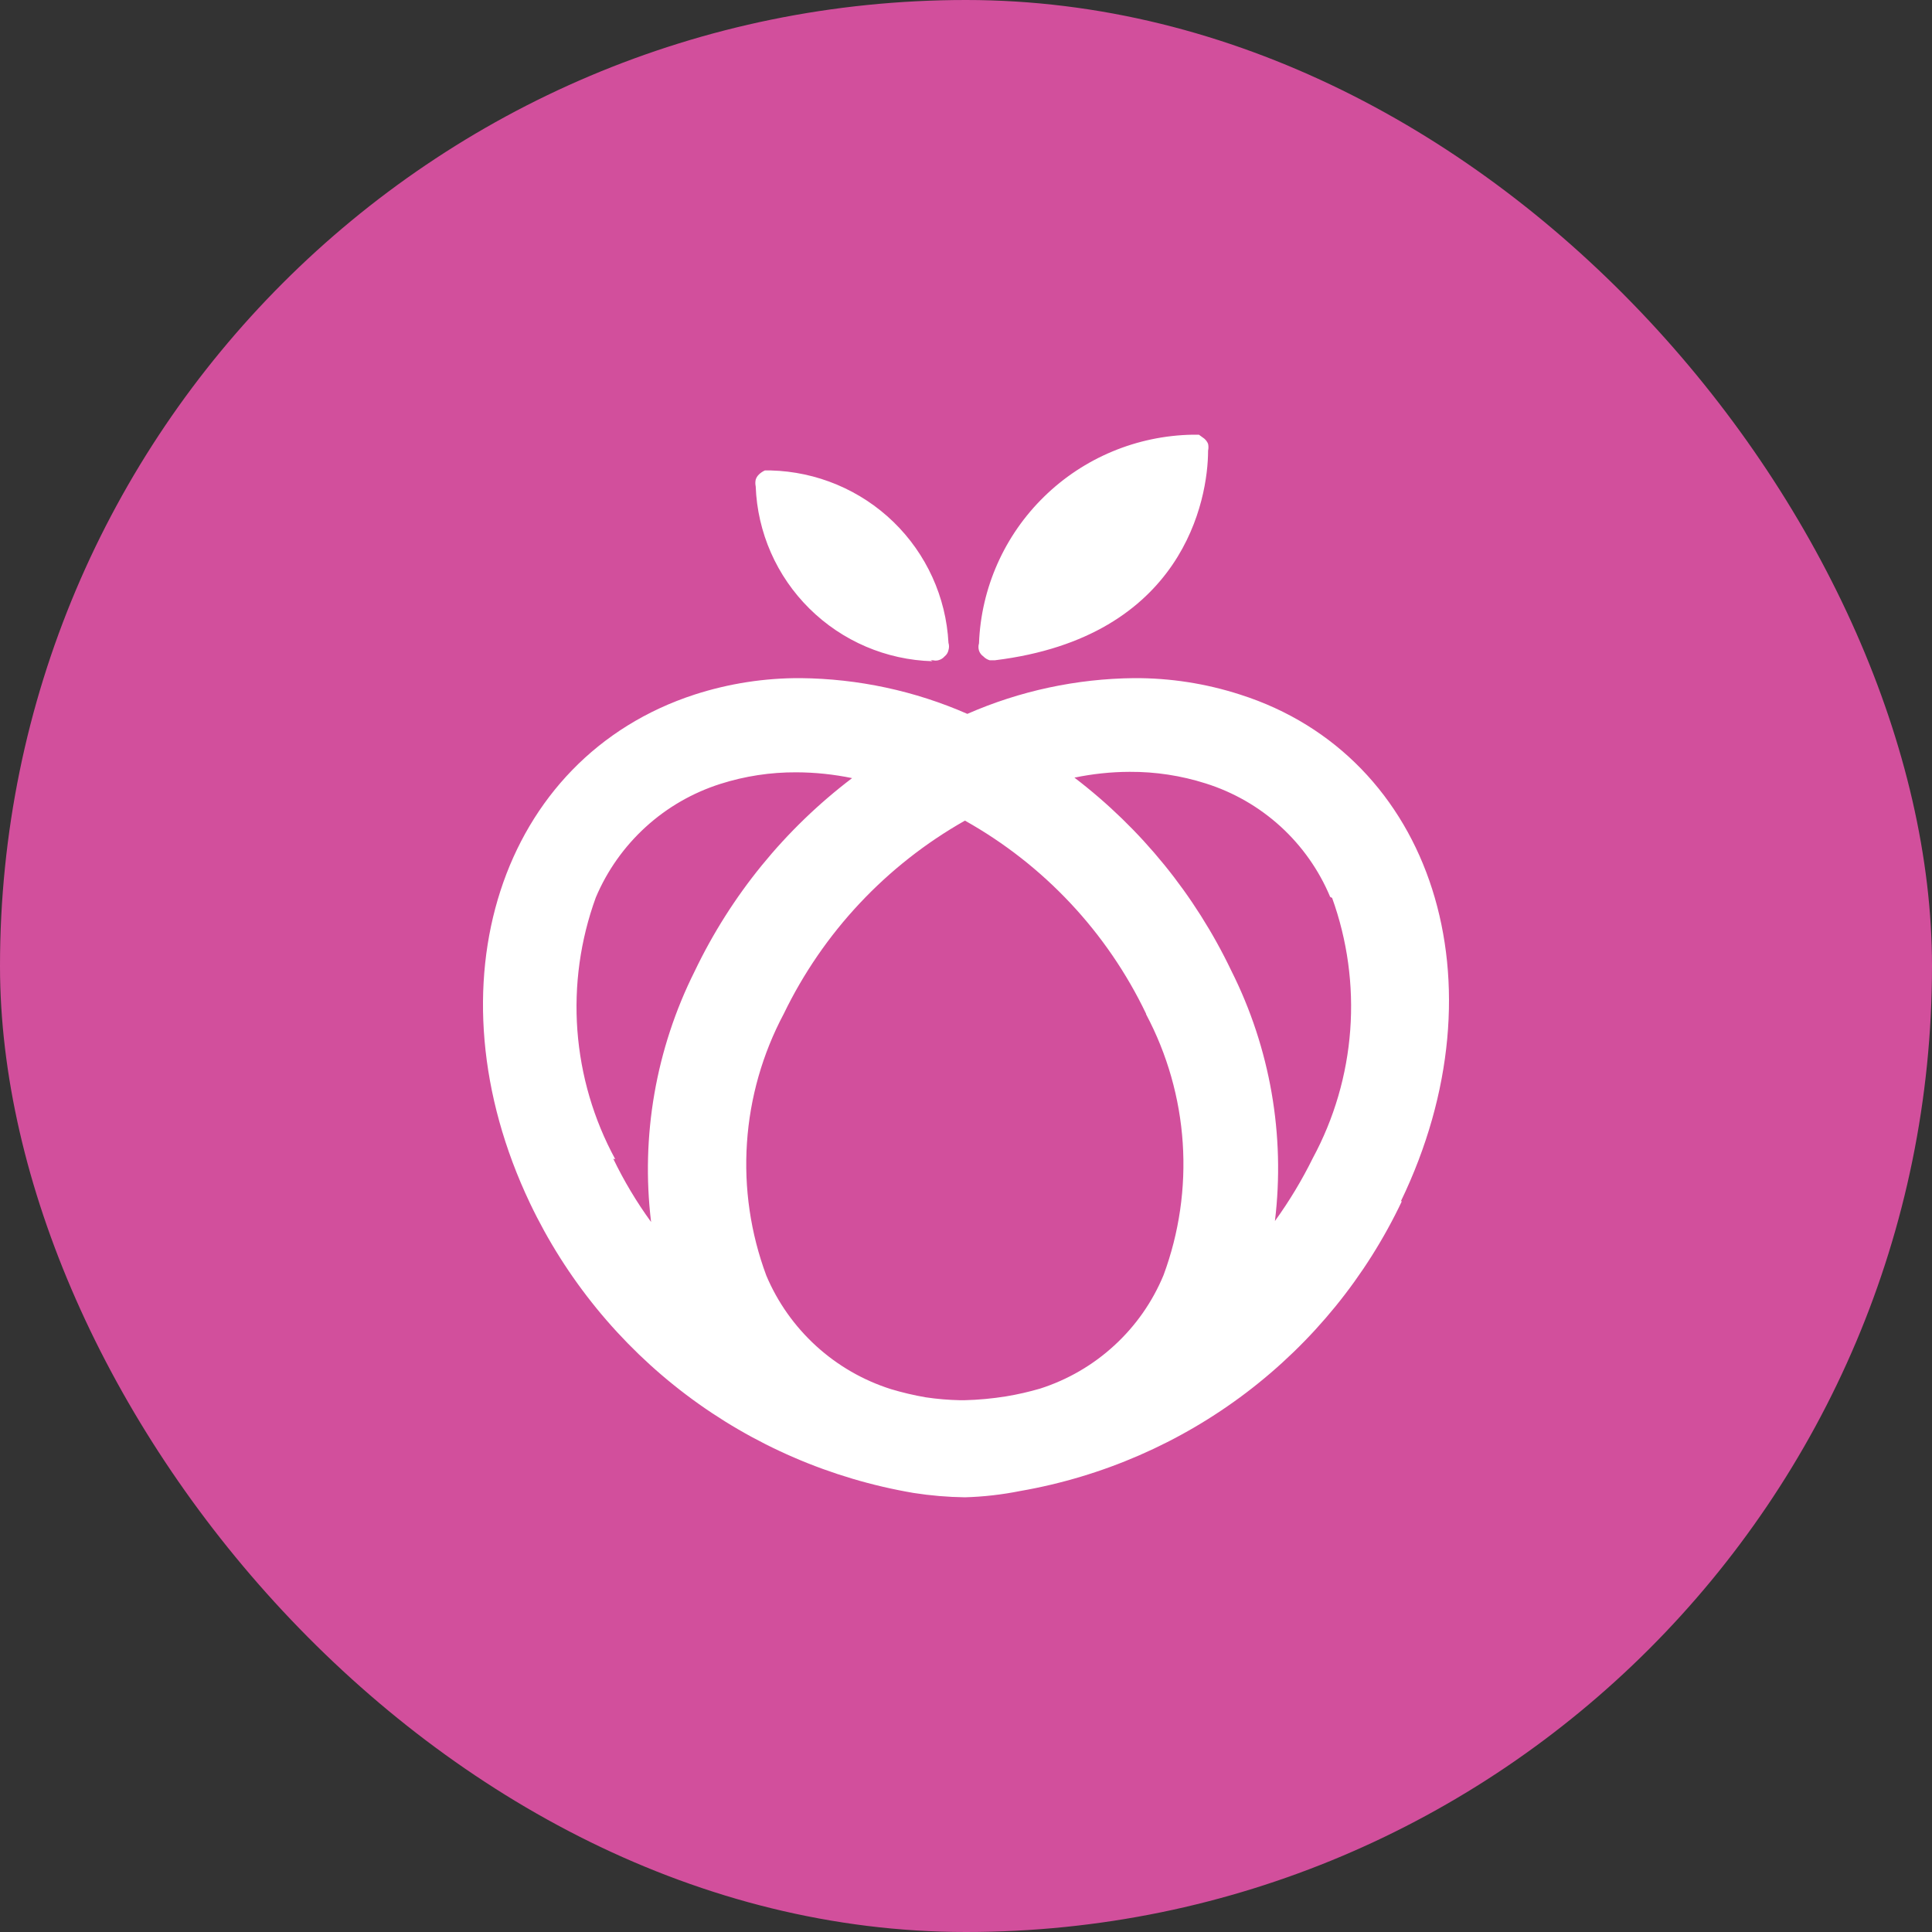
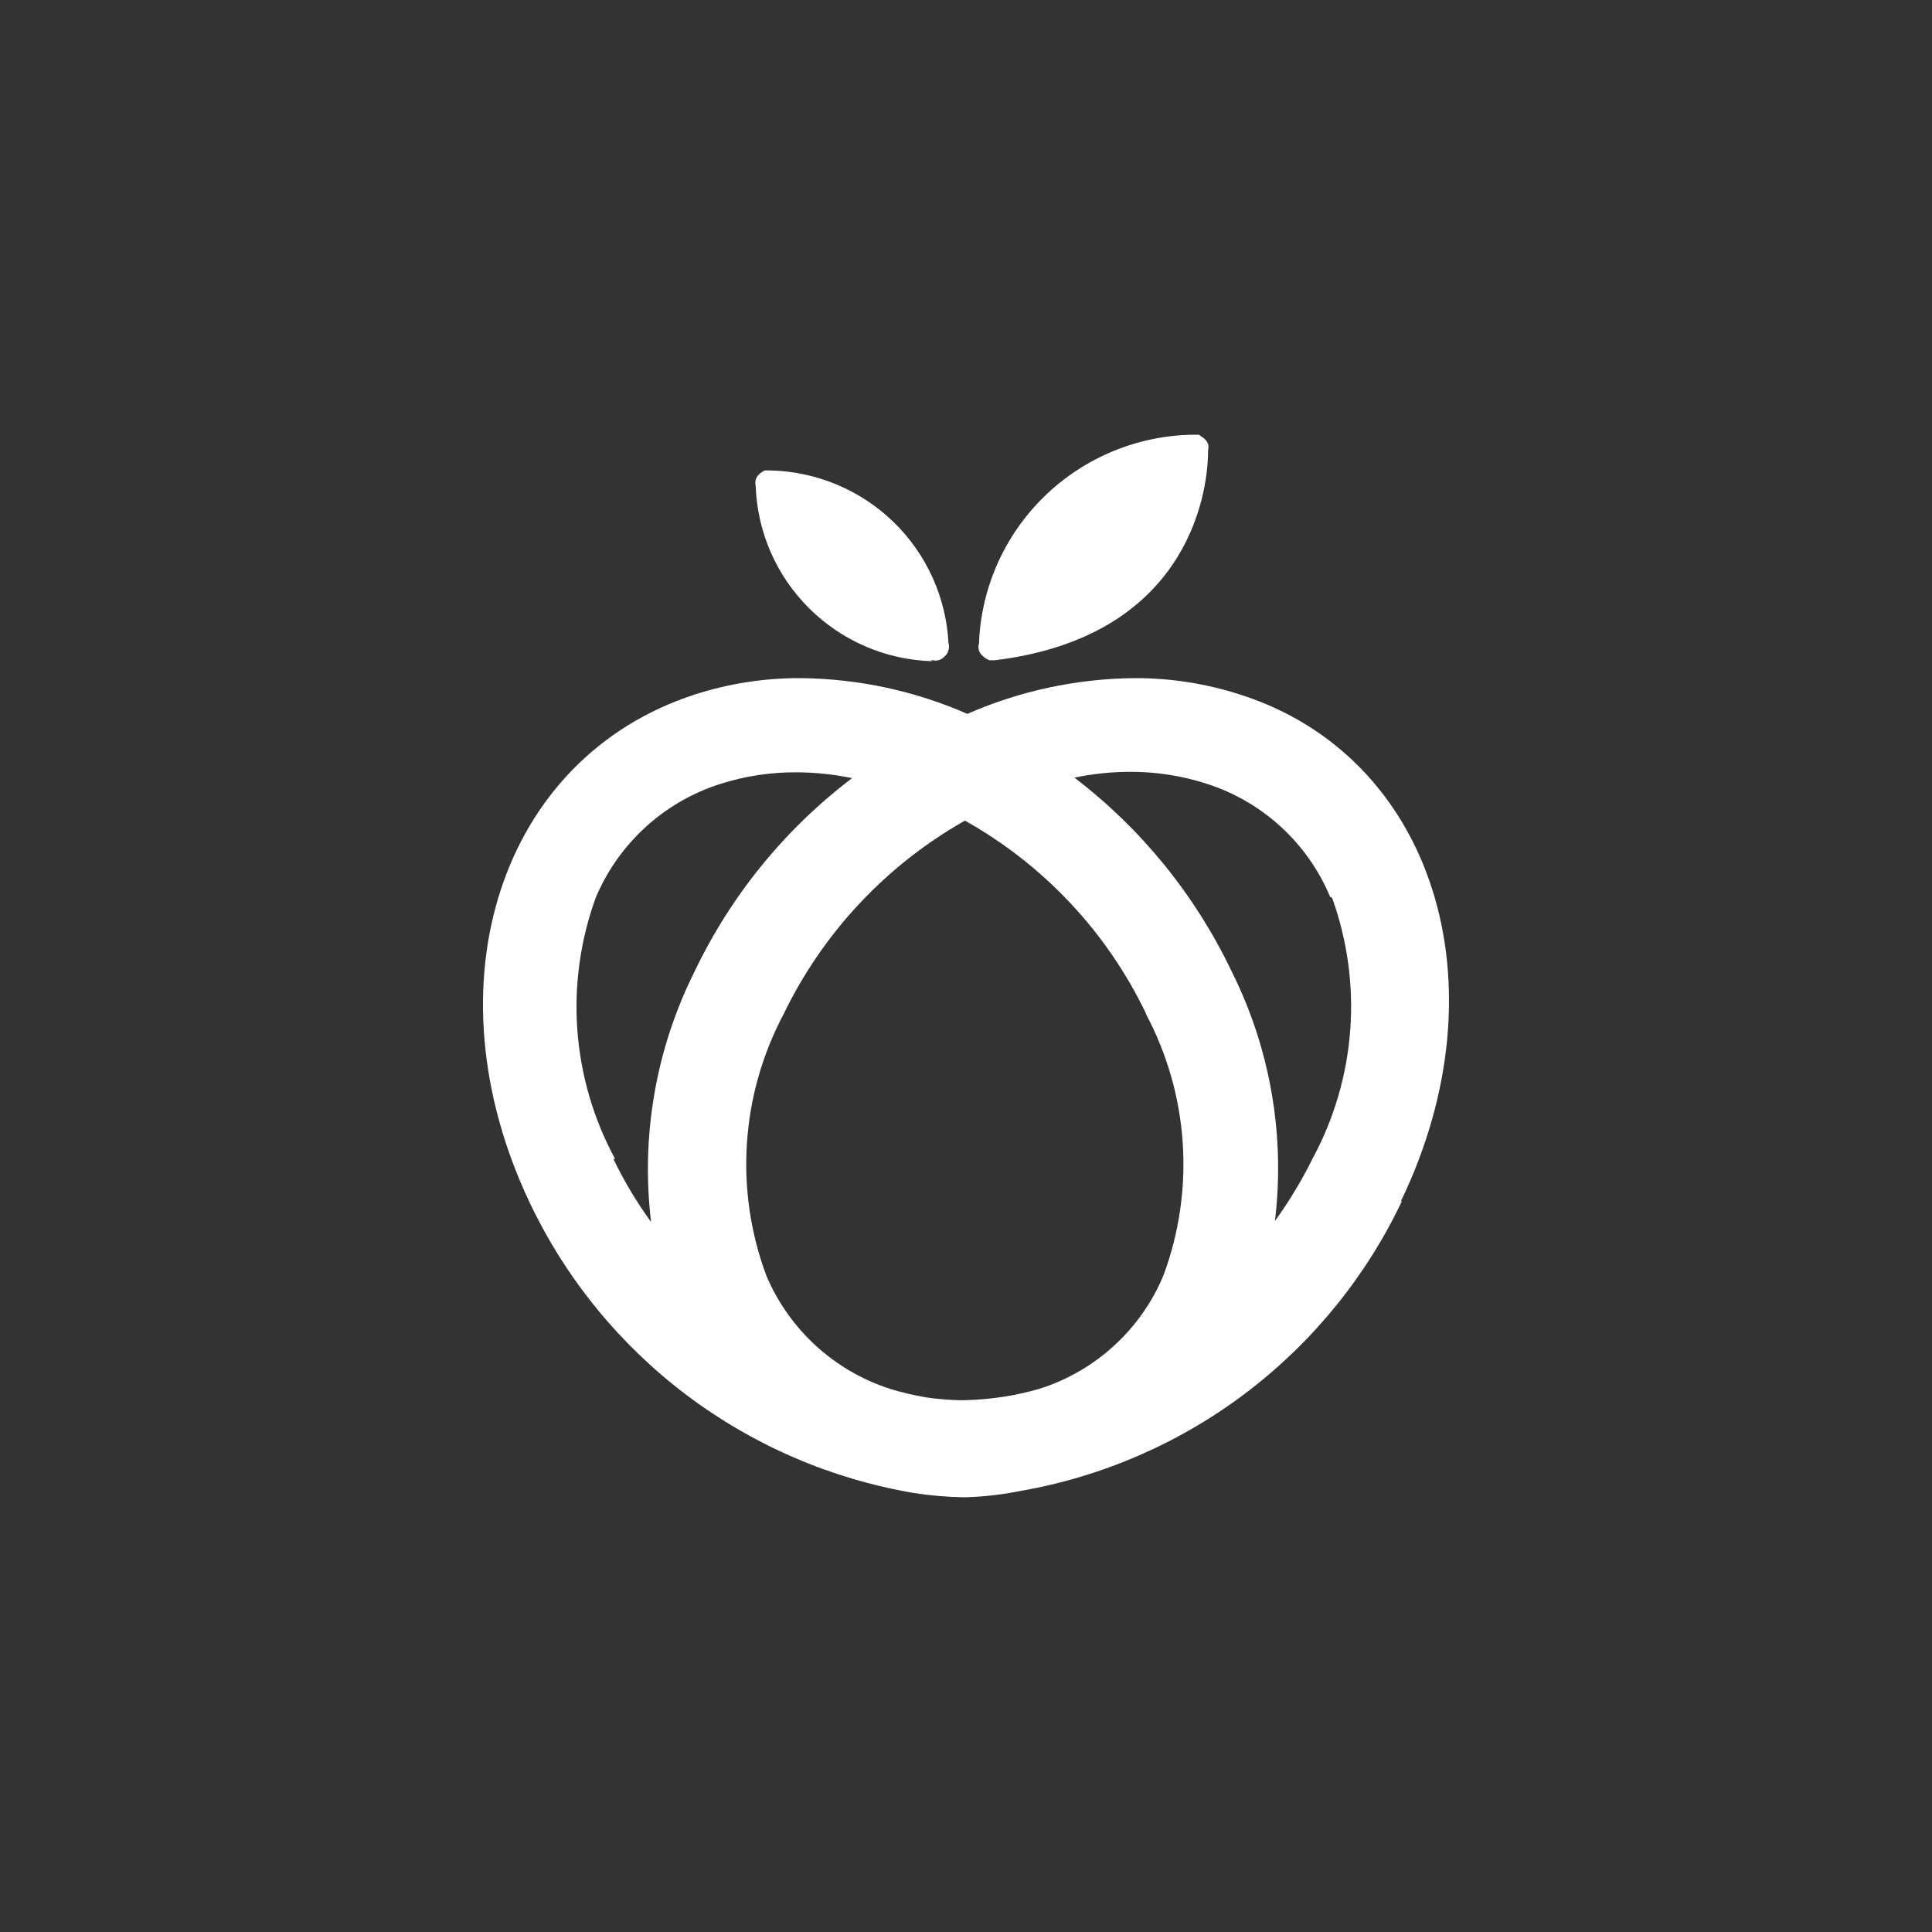
<svg xmlns="http://www.w3.org/2000/svg" width="40" height="40" viewBox="0 0 40 40" fill="none">
  <rect x="0" y="0" width="40" height="40" fill="#333333" stroke="none" />
-   <rect width="40" height="40" rx="20" fill="#D24F9C" />
  <path d="M20.269 13.47C20.254 13.421 20.254 13.369 20.269 13.32C20.312 12.173 20.795 11.085 21.618 10.282C22.44 9.478 23.54 9.02 24.692 9H24.822L24.932 9.08C24.968 9.11 24.995 9.147 25.012 9.19C25.022 9.236 25.022 9.284 25.012 9.33C25.012 10.33 24.511 13.19 20.6 13.67H20.49C20.44 13.655 20.395 13.628 20.359 13.59C20.317 13.561 20.285 13.519 20.269 13.47ZM29.024 24.87C28.285 26.428 27.181 27.786 25.806 28.831C24.431 29.875 22.824 30.574 21.121 30.87C20.745 30.945 20.362 30.989 19.978 31C19.622 30.995 19.267 30.965 18.915 30.91C17.205 30.619 15.591 29.922 14.208 28.878C12.826 27.834 11.716 26.473 10.972 24.91C8.826 20.4 10.351 15.69 14.382 14.38C15.091 14.151 15.833 14.036 16.578 14.04C17.767 14.052 18.94 14.303 20.028 14.78C21.116 14.303 22.29 14.052 23.478 14.04C24.224 14.036 24.965 14.151 25.674 14.38C29.666 15.65 31.18 20.36 29.004 24.87H29.024ZM23.729 20.99C22.922 19.303 21.612 17.906 19.978 16.99C18.349 17.912 17.041 19.307 16.227 20.99C15.787 21.817 15.527 22.727 15.465 23.661C15.402 24.596 15.539 25.532 15.866 26.41C16.1 26.964 16.452 27.461 16.897 27.867C17.342 28.273 17.869 28.577 18.444 28.76C18.681 28.831 18.922 28.888 19.166 28.93C19.402 28.965 19.64 28.985 19.878 28.99H19.968C20.257 28.983 20.545 28.956 20.831 28.91C21.068 28.871 21.302 28.817 21.533 28.75C22.105 28.567 22.63 28.262 23.071 27.856C23.513 27.451 23.861 26.953 24.09 26.4C24.414 25.525 24.549 24.592 24.487 23.662C24.425 22.731 24.166 21.824 23.729 21V20.99ZM12.697 23.99C12.918 24.449 13.18 24.887 13.48 25.3C13.265 23.519 13.579 21.715 14.382 20.11C15.134 18.537 16.251 17.166 17.642 16.11C17.262 16.032 16.876 15.991 16.488 15.99C15.954 15.987 15.423 16.068 14.914 16.23C14.339 16.413 13.812 16.717 13.367 17.123C12.922 17.529 12.57 18.026 12.336 18.58C12.015 19.46 11.885 20.399 11.954 21.333C12.024 22.267 12.29 23.176 12.738 24L12.697 23.99ZM27.54 18.57C27.308 18.015 26.957 17.517 26.512 17.111C26.066 16.705 25.538 16.401 24.962 16.22C24.453 16.058 23.922 15.977 23.388 15.98C23.004 15.981 22.621 16.022 22.245 16.1C23.63 17.158 24.743 18.529 25.494 20.1C26.298 21.701 26.611 23.503 26.396 25.28C26.693 24.869 26.955 24.434 27.179 23.98C27.622 23.16 27.886 22.256 27.955 21.328C28.024 20.399 27.896 19.466 27.58 18.59L27.54 18.57ZM19.266 13.67H19.316C19.352 13.679 19.39 13.679 19.427 13.67C19.477 13.657 19.523 13.629 19.557 13.59C19.598 13.558 19.627 13.511 19.637 13.46C19.652 13.411 19.652 13.359 19.637 13.31C19.587 12.362 19.18 11.468 18.498 10.806C17.816 10.145 16.908 9.764 15.957 9.74H15.836C15.792 9.76 15.751 9.787 15.716 9.82C15.684 9.85 15.659 9.888 15.646 9.93C15.636 9.976 15.636 10.024 15.646 10.07C15.681 11.024 16.079 11.929 16.759 12.601C17.439 13.274 18.349 13.663 19.306 13.69L19.266 13.67Z" fill="white" />
</svg>